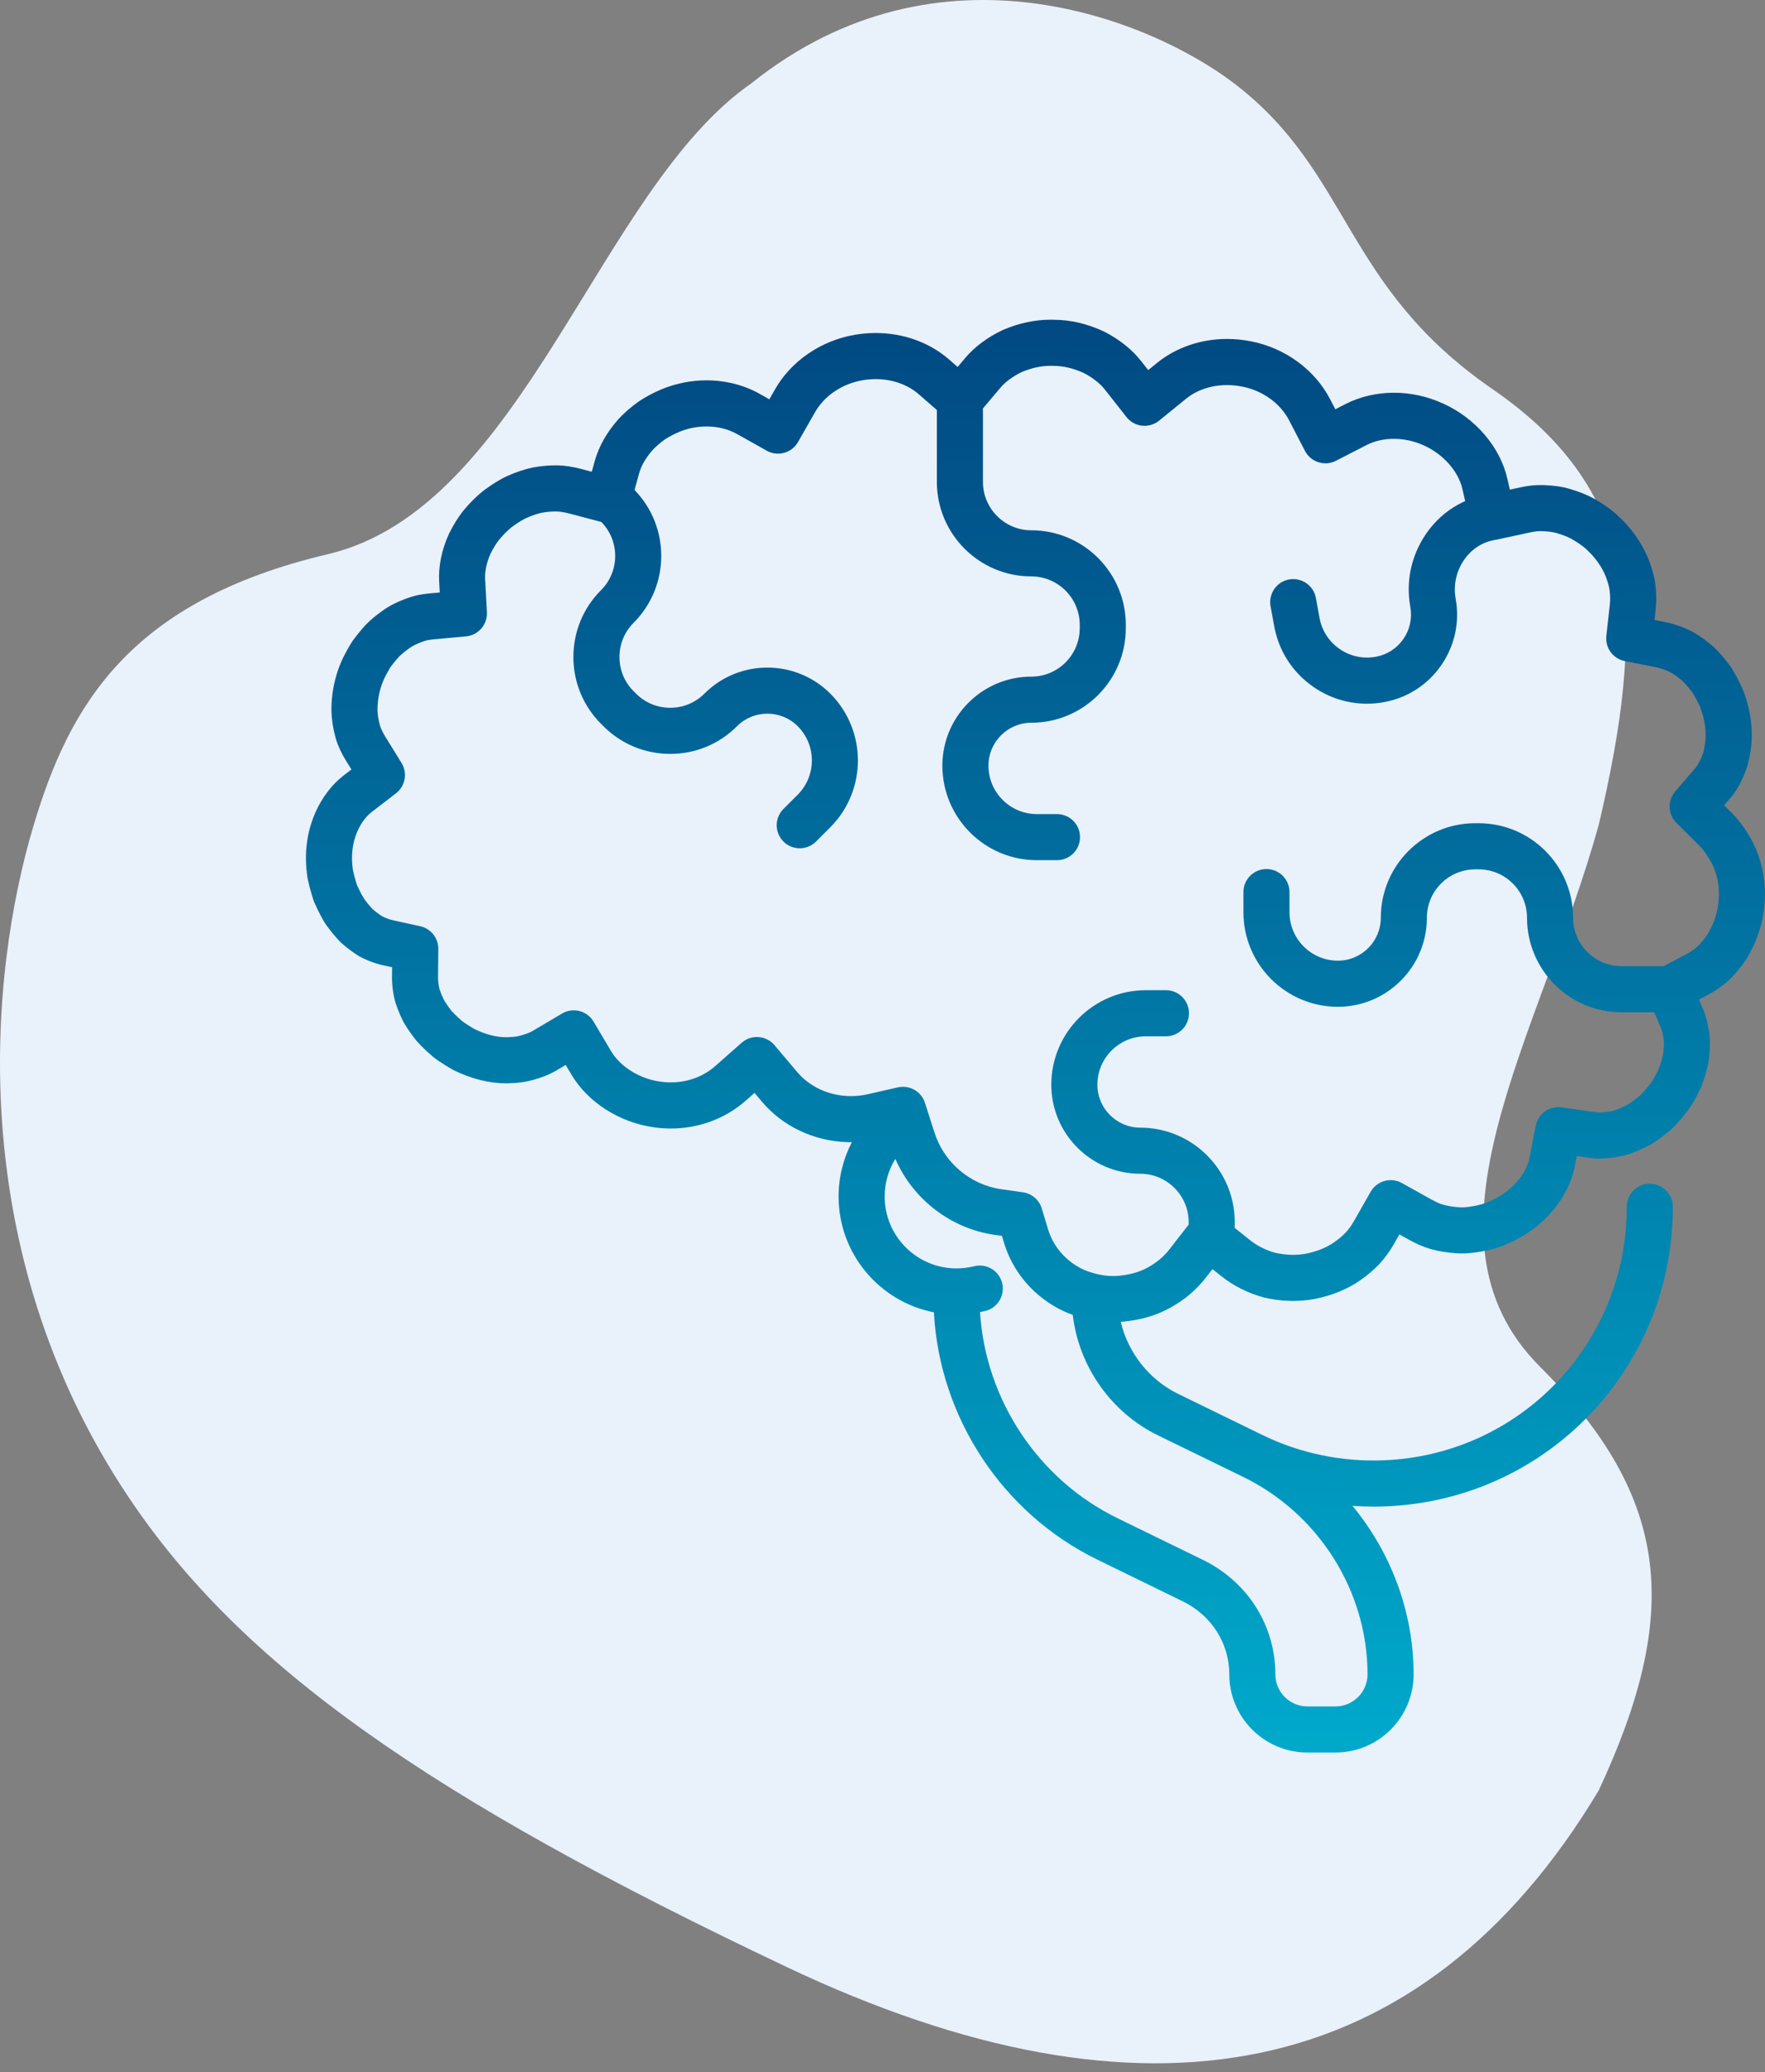
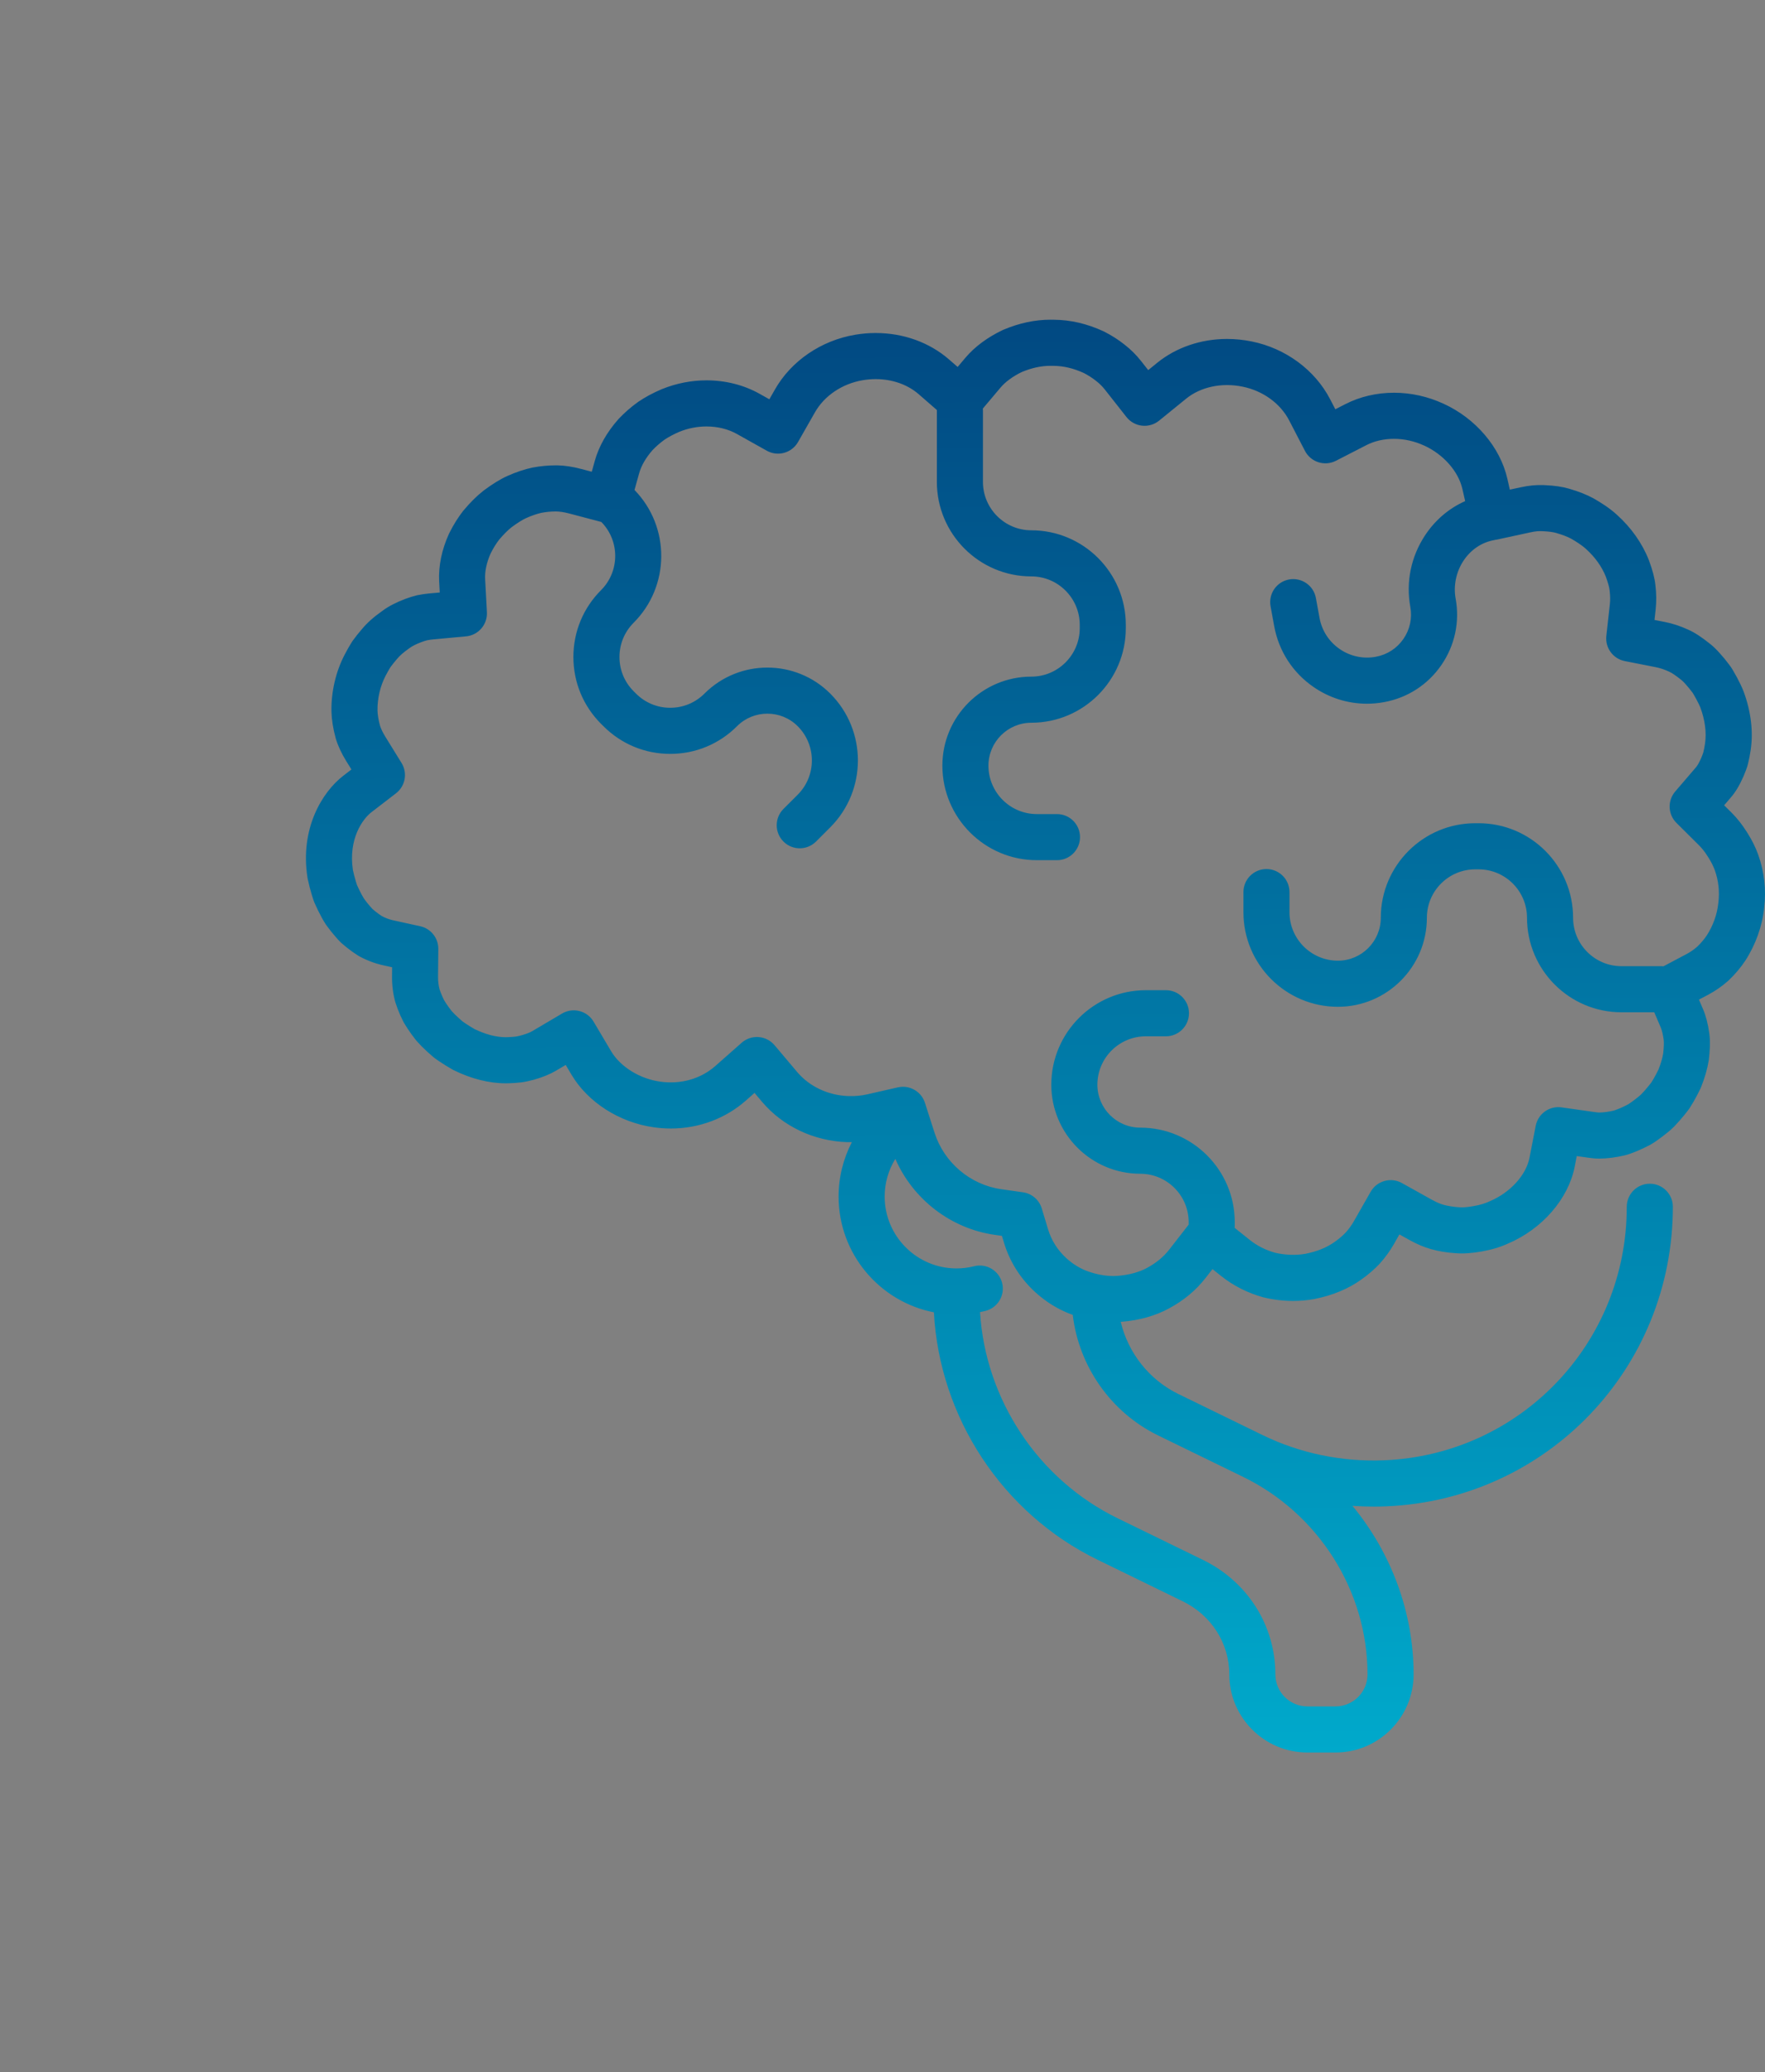
<svg xmlns="http://www.w3.org/2000/svg" width="75" height="88" viewBox="0 0 75 88" fill="none">
  <rect x="0" y="0" width="75" height="88" fill="#808080" stroke="none" />
-   <path d="M31.933 3.534C39.933 -2.866 48.933 0.867 52.433 3.534C57.434 7.344 57.034 12.134 63.434 16.534C69.834 20.934 69.934 26.534 67.934 35.034C65.434 44.034 59.834 52.434 65.434 58.034C71.034 63.634 71.434 68.534 67.934 76.034C60.434 88.534 48.633 90.734 33.434 83.534C18.234 76.334 10.243 70.748 5.433 63.534C-1.567 53.034 -0.473 41.387 1.433 35.034C2.934 30.034 5.434 25.534 13.934 23.534C22.257 21.575 25.434 8.034 31.933 3.534Z" fill="#E9F1FB" />
  <path d="M74.71 36.291C74.599 35.983 74.449 35.681 74.252 35.369C74.248 35.362 74.243 35.355 74.239 35.348L74.093 35.129C74.09 35.123 74.085 35.117 74.082 35.112C74.032 35.041 73.981 34.971 73.928 34.904C73.818 34.763 73.701 34.632 73.581 34.512L73.264 34.198L73.555 33.858C73.75 33.631 73.913 33.359 74.083 32.976C74.086 32.97 74.088 32.964 74.091 32.957C74.165 32.781 74.234 32.609 74.275 32.446C74.323 32.255 74.361 32.062 74.39 31.86C74.509 31.075 74.406 30.213 74.088 29.357C74.009 29.153 73.908 28.956 73.811 28.772C73.808 28.766 73.805 28.759 73.801 28.753L73.772 28.702C73.677 28.529 73.587 28.367 73.488 28.239L73.478 28.227C73.352 28.057 73.216 27.891 73.077 27.739C72.925 27.569 72.796 27.445 72.666 27.343C72.283 27.038 72.009 26.86 71.73 26.736C71.4 26.585 71.066 26.476 70.738 26.412L70.305 26.327L70.353 25.887C70.39 25.555 70.387 25.201 70.343 24.844C70.309 24.539 70.227 24.227 70.07 23.799C70.067 23.793 70.065 23.786 70.062 23.779C69.782 23.069 69.312 22.403 68.71 21.863C68.386 21.566 68.019 21.34 67.735 21.177C67.729 21.173 67.722 21.169 67.715 21.165C67.421 21.005 67.09 20.874 66.675 20.753C66.384 20.668 66.053 20.62 65.634 20.602C65.628 20.601 65.623 20.601 65.617 20.601C65.564 20.6 65.511 20.599 65.459 20.599C65.375 20.599 65.251 20.601 65.125 20.613C64.954 20.63 64.785 20.657 64.622 20.693L64.157 20.793L64.052 20.33C63.746 18.987 62.703 17.764 61.33 17.14C60.657 16.833 59.951 16.678 59.232 16.678C58.499 16.678 57.785 16.845 57.168 17.162L56.742 17.38L56.522 16.956C55.876 15.71 54.63 14.792 53.192 14.501C52.844 14.43 52.49 14.394 52.14 14.394C51.031 14.394 49.976 14.755 49.17 15.409L48.791 15.717L48.489 15.334C48.286 15.075 48.047 14.838 47.783 14.633C47.522 14.426 47.232 14.241 46.924 14.085C46.913 14.079 46.901 14.073 46.89 14.068C46.195 13.747 45.488 13.583 44.79 13.579C44.762 13.579 44.669 13.577 44.636 13.577C43.98 13.577 43.311 13.719 42.647 13.999C42.636 14.004 42.624 14.009 42.613 14.014C42.3 14.161 42.003 14.337 41.734 14.535C41.463 14.733 41.218 14.96 41.008 15.21L40.693 15.583L40.325 15.263C39.493 14.54 38.387 14.142 37.21 14.142C36.921 14.142 36.629 14.166 36.34 14.215C34.895 14.457 33.619 15.327 32.928 16.542L32.692 16.956L32.276 16.723C31.609 16.349 30.829 16.152 30.022 16.152C29.38 16.152 28.747 16.276 28.14 16.519C28.134 16.521 28.128 16.524 28.122 16.526C27.75 16.684 27.415 16.864 27.125 17.061C27.118 17.066 27.111 17.071 27.104 17.076C26.808 17.289 26.536 17.527 26.294 17.782C26.287 17.79 26.279 17.799 26.272 17.807C25.782 18.362 25.446 18.957 25.273 19.577L25.146 20.033L24.688 19.913C24.336 19.82 24.002 19.769 23.695 19.762C23.69 19.762 23.686 19.762 23.681 19.762L23.608 19.762C23.29 19.762 22.963 19.793 22.635 19.855C22.628 19.856 22.62 19.858 22.613 19.859C22.283 19.93 21.941 20.044 21.559 20.213C21.256 20.35 20.928 20.552 20.554 20.83C20.548 20.835 20.541 20.84 20.535 20.846C20.26 21.061 19.988 21.33 19.704 21.668C19.697 21.676 19.689 21.685 19.682 21.694C19.469 21.965 19.271 22.282 19.095 22.633C19.089 22.644 19.084 22.655 19.079 22.665C18.771 23.34 18.626 24.043 18.661 24.699L18.686 25.161L18.226 25.203C18.065 25.218 17.9 25.242 17.736 25.276C17.725 25.279 17.713 25.281 17.702 25.284C17.558 25.319 17.401 25.367 17.229 25.431C16.836 25.579 16.519 25.743 16.266 25.928L16.253 25.938C15.879 26.201 15.6 26.45 15.381 26.715L15.367 26.731C15.236 26.881 15.11 27.041 14.991 27.205C14.98 27.22 14.97 27.235 14.96 27.251C14.857 27.411 14.754 27.591 14.648 27.796C14.268 28.521 14.068 29.382 14.085 30.223C14.094 30.563 14.153 30.939 14.262 31.34C14.264 31.349 14.267 31.358 14.269 31.366C14.361 31.672 14.508 31.989 14.705 32.308L14.933 32.677L14.59 32.941C13.684 33.638 12.742 35.19 13.065 37.266C13.068 37.283 13.07 37.3 13.074 37.317C13.123 37.549 13.182 37.781 13.254 38.017L13.276 38.086C13.314 38.208 13.332 38.263 13.361 38.332C13.411 38.447 13.464 38.56 13.515 38.665C13.615 38.863 13.722 39.072 13.845 39.257C13.852 39.268 13.86 39.279 13.867 39.289C13.998 39.471 14.14 39.649 14.283 39.81L14.321 39.852C14.383 39.922 14.432 39.975 14.48 40.021C14.489 40.03 14.499 40.039 14.508 40.047C14.588 40.117 14.668 40.184 14.748 40.248C14.901 40.37 15.06 40.482 15.218 40.581C15.237 40.593 15.256 40.605 15.275 40.615C15.602 40.791 15.941 40.917 16.281 40.992L16.662 41.076L16.658 41.466C16.654 41.83 16.701 42.202 16.794 42.541C16.797 42.554 16.801 42.566 16.805 42.579C16.862 42.758 16.932 42.941 17.012 43.121C17.05 43.207 17.09 43.292 17.134 43.378C17.142 43.394 17.151 43.411 17.16 43.426C17.206 43.505 17.254 43.582 17.305 43.66C17.418 43.834 17.544 44.008 17.679 44.176C17.688 44.187 17.696 44.197 17.705 44.207C17.821 44.34 17.956 44.478 18.15 44.658C18.235 44.736 18.322 44.812 18.407 44.884C18.479 44.943 18.543 44.987 18.595 45.023L18.667 45.072C18.847 45.195 19.037 45.312 19.231 45.421C19.245 45.429 19.26 45.437 19.274 45.444C20.012 45.81 20.779 46.004 21.49 46.004C21.531 46.004 21.572 46.004 21.623 46.002C21.809 45.997 21.993 45.984 22.171 45.962C22.178 45.961 22.185 45.96 22.192 45.959C22.375 45.932 22.56 45.885 22.692 45.85C23.061 45.746 23.367 45.621 23.626 45.468L24.039 45.224L24.283 45.636C24.982 46.814 26.326 47.671 27.79 47.873C28.027 47.907 28.268 47.924 28.505 47.924C29.694 47.924 30.827 47.502 31.694 46.737L32.062 46.412L32.379 46.787C33.261 47.831 34.58 48.456 35.999 48.503C36.065 48.505 36.132 48.504 36.198 48.503C35.834 49.205 35.634 49.993 35.634 50.813C35.634 53.247 37.379 55.28 39.684 55.729C39.92 60.19 42.594 64.265 46.633 66.234L50.212 67.979L50.241 67.993C51.471 68.586 52.236 69.778 52.236 71.104C52.236 72.934 53.725 74.423 55.556 74.423H56.749C58.579 74.423 60.068 72.934 60.068 71.104C60.068 68.463 59.113 65.939 57.471 63.948C57.769 63.969 58.069 63.98 58.368 63.98C58.545 63.98 58.722 63.977 58.899 63.969C65.736 63.686 71.088 58.097 71.084 51.246C71.084 50.706 70.645 50.268 70.105 50.268C70.105 50.268 70.105 50.268 70.105 50.268C69.564 50.268 69.126 50.707 69.126 51.247C69.13 57.044 64.602 61.773 58.817 62.013C57.027 62.088 55.238 61.717 53.645 60.94L50.065 59.194C48.826 58.59 47.937 57.447 47.623 56.133C47.631 56.132 47.64 56.133 47.648 56.132C48.416 56.071 49.103 55.877 49.687 55.557C50.304 55.224 50.82 54.793 51.223 54.277L51.522 53.894L51.901 54.196C52.408 54.601 53.022 54.91 53.676 55.091C53.687 55.094 53.699 55.097 53.71 55.099C54.12 55.197 54.535 55.246 54.945 55.246C55.243 55.246 55.548 55.22 55.827 55.169C55.831 55.169 55.835 55.168 55.84 55.167C56.618 55.015 57.299 54.732 57.856 54.33C58.145 54.125 58.406 53.901 58.629 53.662C58.634 53.656 58.64 53.65 58.645 53.644C58.871 53.391 59.067 53.118 59.23 52.834L59.465 52.421L59.88 52.652C60.204 52.832 60.513 52.964 60.803 53.045C61.136 53.137 61.487 53.195 61.841 53.218L61.857 53.219C62.172 53.245 62.526 53.222 62.951 53.147C63.38 53.072 63.734 52.967 64.064 52.816L64.09 52.805C65.539 52.187 66.647 50.906 66.914 49.542L67.001 49.094L67.453 49.158C67.609 49.181 67.775 49.202 67.955 49.202C67.955 49.202 67.955 49.202 67.955 49.202C68.129 49.2 68.308 49.188 68.489 49.165C68.67 49.142 68.856 49.108 69.042 49.063C69.214 49.022 69.397 48.948 69.558 48.883C69.562 48.882 69.567 48.879 69.571 48.878C69.752 48.802 69.936 48.715 70.116 48.619C70.123 48.616 70.129 48.612 70.136 48.608C70.296 48.518 70.453 48.404 70.627 48.274C70.633 48.27 70.639 48.266 70.644 48.261C70.798 48.143 70.971 48.008 71.119 47.861C71.125 47.856 71.13 47.851 71.135 47.845C71.292 47.683 71.443 47.512 71.584 47.336C71.648 47.258 71.71 47.179 71.769 47.098C71.782 47.081 71.794 47.062 71.806 47.044C71.86 46.959 71.912 46.873 71.963 46.786C72.07 46.602 72.169 46.413 72.259 46.223C72.267 46.206 72.274 46.189 72.281 46.172C72.44 45.776 72.551 45.393 72.609 45.034C72.612 45.018 72.614 45.003 72.615 44.987C72.652 44.669 72.686 44.256 72.632 43.874C72.575 43.471 72.488 43.138 72.368 42.857L72.194 42.45L72.585 42.243C72.883 42.085 73.168 41.888 73.43 41.657C73.44 41.648 73.449 41.639 73.459 41.63C73.735 41.366 73.97 41.088 74.163 40.796C74.599 40.123 74.883 39.33 74.962 38.569L74.963 38.554C75.056 37.787 74.971 37.027 74.71 36.291ZM49.207 60.955L52.787 62.7C52.788 62.701 52.789 62.702 52.791 62.702C56.022 64.259 58.11 67.557 58.11 71.104C58.11 71.855 57.499 72.465 56.748 72.465H55.555C54.804 72.465 54.194 71.855 54.194 71.104C54.194 69.02 53.005 67.152 51.087 66.228L47.491 64.475C44.117 62.83 41.875 59.441 41.644 55.721C41.721 55.705 41.797 55.69 41.873 55.67C42.398 55.538 42.715 55.006 42.583 54.482C42.45 53.958 41.918 53.64 41.394 53.772C41.151 53.834 40.898 53.865 40.644 53.865C38.961 53.865 37.592 52.496 37.592 50.813C37.592 50.237 37.753 49.687 38.045 49.213C38.795 50.929 40.4 52.174 42.271 52.44L42.575 52.483L42.663 52.776C42.906 53.579 43.366 54.306 43.993 54.876C44.463 55.305 45.012 55.636 45.584 55.838C45.842 58.022 47.206 59.979 49.207 60.955ZM73.019 38.33L73.015 38.361C72.967 38.827 72.791 39.315 72.526 39.724C72.422 39.88 72.282 40.045 72.12 40.203C71.977 40.326 71.826 40.431 71.669 40.514L70.686 41.035C70.658 41.032 70.629 41.03 70.601 41.03H68.901C67.767 41.03 66.845 40.108 66.845 38.974C66.845 36.76 65.044 34.959 62.831 34.959H62.688C60.475 34.959 58.674 36.76 58.674 38.974C58.674 39.979 57.856 40.797 56.851 40.797C55.717 40.797 54.794 39.874 54.794 38.74V37.884C54.794 37.343 54.356 36.905 53.815 36.905C53.275 36.905 52.837 37.344 52.837 37.884V38.74C52.837 40.954 54.637 42.755 56.851 42.755C58.936 42.755 60.632 41.059 60.632 38.974C60.632 37.84 61.554 36.918 62.688 36.918H62.831C63.965 36.918 64.887 37.84 64.887 38.974C64.887 41.188 66.688 42.988 68.901 42.988H70.294L70.568 43.629C70.619 43.749 70.662 43.925 70.694 44.151C70.71 44.268 70.703 44.467 70.673 44.742C70.638 44.946 70.571 45.173 70.475 45.416C70.413 45.546 70.344 45.675 70.271 45.802C70.239 45.857 70.206 45.911 70.172 45.966C70.135 46.015 70.097 46.063 70.058 46.111C69.957 46.237 69.849 46.36 69.736 46.477C69.671 46.539 69.552 46.632 69.453 46.708C69.373 46.768 69.247 46.861 69.18 46.9C69.059 46.964 68.939 47.021 68.828 47.068C68.757 47.096 68.625 47.149 68.585 47.16C68.469 47.188 68.352 47.209 68.241 47.224C68.135 47.237 68.032 47.244 67.943 47.245C67.898 47.245 67.769 47.227 67.727 47.221L66.355 47.026C65.839 46.953 65.357 47.297 65.257 47.808L64.992 49.168C64.848 49.903 64.175 50.642 63.316 51.007C63.312 51.008 63.308 51.01 63.304 51.012L63.267 51.029C63.263 51.03 63.258 51.032 63.255 51.034C63.08 51.114 62.876 51.173 62.612 51.219C62.411 51.254 62.248 51.272 62.114 51.272C62.082 51.272 62.05 51.271 62.007 51.267L61.972 51.265C61.745 51.25 61.526 51.214 61.327 51.16C61.232 51.133 61.068 51.073 60.832 50.942L59.57 50.239C59.101 49.978 58.509 50.144 58.243 50.61L57.528 51.864C57.435 52.026 57.322 52.185 57.19 52.334C57.059 52.472 56.903 52.606 56.718 52.736C56.385 52.976 55.966 53.147 55.471 53.244C55.078 53.314 54.618 53.301 54.179 53.199C53.784 53.088 53.419 52.904 53.12 52.666L52.464 52.142C52.467 52.11 52.468 52.077 52.468 52.044V51.901C52.468 49.688 50.668 47.887 48.454 47.887C47.449 47.887 46.631 47.069 46.631 46.064C46.631 44.93 47.554 44.008 48.688 44.008H49.544C50.084 44.008 50.523 43.569 50.523 43.029C50.523 42.488 50.084 42.05 49.544 42.05H48.688C46.474 42.05 44.673 43.851 44.673 46.064C44.673 48.149 46.369 49.845 48.454 49.845C49.588 49.845 50.51 50.767 50.51 51.901V52.005L49.678 53.073C49.442 53.375 49.131 53.631 48.75 53.838C48.406 54.026 47.982 54.141 47.492 54.181C47.247 54.2 46.989 54.182 46.721 54.127C46.718 54.126 46.713 54.126 46.709 54.125C46.564 54.095 46.416 54.055 46.265 54.003C45.928 53.889 45.597 53.69 45.31 53.428C44.945 53.095 44.677 52.674 44.537 52.209L44.267 51.317C44.157 50.953 43.845 50.685 43.468 50.632L42.546 50.501C41.231 50.314 40.119 49.373 39.712 48.105L39.303 46.832C39.17 46.419 38.788 46.152 38.371 46.152C38.3 46.152 38.227 46.16 38.154 46.176L36.85 46.473C36.594 46.531 36.325 46.555 36.062 46.547C35.196 46.518 34.398 46.145 33.873 45.523L32.911 44.384C32.741 44.183 32.497 44.059 32.234 44.04C31.972 44.021 31.713 44.108 31.515 44.282L30.397 45.269C29.783 45.811 28.938 46.057 28.058 45.934C27.183 45.813 26.361 45.304 25.966 44.638L25.223 43.385C24.948 42.92 24.348 42.767 23.883 43.041L22.629 43.782C22.52 43.847 22.362 43.908 22.171 43.962C22.061 43.991 21.976 44.011 21.917 44.02C21.808 44.033 21.693 44.041 21.568 44.044C21.534 44.045 21.512 44.046 21.489 44.046C21.084 44.046 20.627 43.926 20.165 43.701C20.029 43.623 19.896 43.541 19.776 43.46L19.701 43.407C19.682 43.394 19.663 43.383 19.656 43.377C19.6 43.33 19.536 43.274 19.478 43.22C19.349 43.101 19.26 43.012 19.193 42.937C19.103 42.822 19.019 42.706 18.945 42.593C18.918 42.552 18.892 42.511 18.867 42.469C18.844 42.422 18.821 42.374 18.8 42.325C18.752 42.217 18.71 42.11 18.676 42.006C18.634 41.844 18.612 41.664 18.614 41.485L18.625 40.3C18.63 39.836 18.309 39.433 17.857 39.334L16.699 39.08C16.545 39.046 16.387 38.987 16.228 38.905C16.14 38.848 16.051 38.784 15.963 38.714C15.918 38.678 15.873 38.641 15.829 38.603C15.813 38.585 15.794 38.564 15.774 38.542L15.741 38.506C15.651 38.404 15.556 38.285 15.467 38.162C15.405 38.066 15.333 37.924 15.267 37.793C15.235 37.727 15.2 37.652 15.169 37.583C15.162 37.561 15.153 37.531 15.143 37.5L15.123 37.437C15.074 37.274 15.03 37.107 14.995 36.94C14.801 35.637 15.398 34.789 15.783 34.492L16.827 33.689C17.224 33.383 17.326 32.826 17.062 32.399L16.37 31.279C16.267 31.112 16.19 30.952 16.147 30.814C16.082 30.572 16.046 30.351 16.041 30.179C16.032 29.674 16.156 29.136 16.384 28.7C16.459 28.556 16.527 28.434 16.593 28.33C16.674 28.22 16.759 28.113 16.852 28.005L16.879 27.973C16.992 27.837 17.151 27.7 17.387 27.533L17.416 27.512C17.528 27.43 17.697 27.347 17.912 27.266C18 27.233 18.079 27.208 18.145 27.191C18.234 27.173 18.321 27.161 18.405 27.153L19.802 27.024C20.326 26.976 20.718 26.522 20.69 25.997L20.615 24.596C20.597 24.259 20.679 23.879 20.852 23.496C20.964 23.274 21.085 23.079 21.211 22.917C21.4 22.694 21.572 22.522 21.734 22.393C21.985 22.207 22.197 22.074 22.358 22.001C22.599 21.894 22.818 21.819 23.009 21.777C23.213 21.739 23.414 21.72 23.599 21.72L23.655 21.721C23.761 21.723 23.939 21.741 24.188 21.806L25.552 22.166C26.342 22.968 26.338 24.264 25.541 25.061C24.782 25.82 24.365 26.828 24.365 27.9C24.365 28.972 24.782 29.98 25.541 30.739L25.642 30.839C26.4 31.598 27.408 32.015 28.48 32.015C29.552 32.015 30.561 31.598 31.319 30.839C32.029 30.129 33.186 30.129 33.897 30.839C34.699 31.641 34.699 32.946 33.897 33.748L33.291 34.353C32.909 34.735 32.909 35.355 33.291 35.737C33.483 35.929 33.733 36.024 33.983 36.024C34.234 36.024 34.484 35.929 34.676 35.737L35.281 35.132C36.846 33.567 36.846 31.02 35.281 29.455C33.807 27.981 31.408 27.981 29.934 29.455C29.546 29.843 29.029 30.057 28.48 30.057C27.931 30.057 27.414 29.843 27.026 29.455L26.925 29.354C26.536 28.966 26.323 28.449 26.323 27.9C26.323 27.351 26.537 26.834 26.925 26.446C28.478 24.893 28.489 22.375 26.962 20.807L27.158 20.103C27.249 19.775 27.441 19.443 27.727 19.116C27.878 18.957 28.05 18.808 28.236 18.673C28.416 18.552 28.631 18.438 28.876 18.333C29.248 18.185 29.633 18.11 30.021 18.11C30.494 18.11 30.942 18.221 31.318 18.432L32.582 19.14C33.052 19.403 33.645 19.238 33.911 18.77L34.629 17.511C35.032 16.802 35.792 16.292 36.663 16.146C36.845 16.116 37.028 16.1 37.209 16.1C37.913 16.1 38.563 16.328 39.039 16.741L39.811 17.413C39.811 17.419 39.81 17.426 39.81 17.432V20.464C39.81 22.677 41.611 24.478 43.825 24.478C44.959 24.478 45.881 25.401 45.881 26.535V26.677C45.881 27.811 44.959 28.734 43.825 28.734C41.74 28.734 40.044 30.43 40.044 32.514C40.044 34.728 41.845 36.529 44.058 36.529H44.914C45.455 36.529 45.893 36.09 45.893 35.55C45.893 35.009 45.455 34.571 44.914 34.571H44.058C42.924 34.571 42.002 33.648 42.002 32.515C42.002 31.509 42.82 30.692 43.825 30.692C46.038 30.692 47.839 28.891 47.839 26.677V26.535C47.839 24.321 46.038 22.52 43.825 22.52C42.691 22.52 41.768 21.598 41.768 20.464V17.432C41.768 17.405 41.767 17.378 41.764 17.35L42.504 16.473C42.613 16.343 42.742 16.223 42.891 16.115C43.055 15.993 43.234 15.886 43.425 15.796C43.84 15.623 44.248 15.535 44.635 15.535C44.666 15.535 44.756 15.537 44.757 15.537C44.763 15.537 44.768 15.537 44.773 15.537C45.186 15.539 45.616 15.64 46.051 15.839C46.239 15.935 46.413 16.047 46.574 16.174C46.72 16.288 46.843 16.409 46.95 16.545L47.867 17.71C48.029 17.916 48.267 18.048 48.527 18.077C48.788 18.106 49.049 18.029 49.253 17.864L50.403 16.93C51.013 16.434 51.906 16.237 52.8 16.42C53.666 16.595 54.407 17.132 54.782 17.857L55.451 19.147C55.7 19.626 56.288 19.814 56.768 19.568L58.061 18.904C58.402 18.728 58.807 18.636 59.231 18.636C59.668 18.636 60.1 18.732 60.517 18.922C61.334 19.293 61.971 20.016 62.141 20.764L62.259 21.281C61.573 21.584 60.983 22.084 60.55 22.741C59.957 23.642 59.736 24.718 59.928 25.77C60.016 26.25 59.911 26.734 59.635 27.134C59.358 27.535 58.941 27.804 58.462 27.891C57.922 27.99 57.376 27.872 56.924 27.56C56.472 27.248 56.169 26.778 56.07 26.238L55.916 25.395C55.819 24.863 55.309 24.512 54.777 24.608C54.245 24.705 53.893 25.215 53.99 25.747L54.144 26.589C54.337 27.644 54.928 28.561 55.81 29.17C56.489 29.64 57.277 29.884 58.084 29.884C58.327 29.884 58.571 29.862 58.814 29.817C59.807 29.636 60.671 29.078 61.245 28.247C61.819 27.417 62.035 26.412 61.854 25.419C61.754 24.872 61.875 24.288 62.185 23.817C62.495 23.346 62.956 23.034 63.482 22.938C63.495 22.935 63.508 22.931 63.521 22.928C63.555 22.925 63.589 22.919 63.623 22.912L65.035 22.606C65.129 22.585 65.226 22.57 65.314 22.561C65.319 22.56 65.366 22.556 65.458 22.556C65.49 22.556 65.522 22.557 65.554 22.558C65.805 22.569 65.992 22.594 66.126 22.633C66.398 22.712 66.602 22.79 66.767 22.879C66.948 22.983 67.204 23.139 67.393 23.312C67.775 23.655 68.065 24.061 68.235 24.486C68.331 24.749 68.381 24.927 68.397 25.071C68.424 25.29 68.427 25.486 68.406 25.671L68.258 27.005C68.202 27.511 68.543 27.976 69.042 28.074L70.36 28.333C70.537 28.368 70.724 28.43 70.923 28.521C71.045 28.575 71.206 28.684 71.45 28.879C71.493 28.912 71.546 28.965 71.621 29.049C71.723 29.162 71.817 29.276 71.913 29.404L71.926 29.421C71.951 29.457 72.016 29.574 72.059 29.652L72.082 29.694C72.147 29.817 72.219 29.955 72.254 30.048C72.451 30.577 72.521 31.116 72.452 31.573C72.432 31.712 72.407 31.84 72.375 31.966C72.362 32.012 72.311 32.135 72.287 32.192C72.203 32.382 72.131 32.51 72.068 32.583L71.184 33.613C70.85 34.002 70.873 34.584 71.237 34.945L72.201 35.902C72.263 35.964 72.325 36.035 72.384 36.11C72.412 36.146 72.44 36.184 72.468 36.222L72.6 36.422C72.718 36.611 72.806 36.786 72.866 36.951C73.024 37.395 73.076 37.855 73.019 38.33Z" fill="url(#paint0_linear)" />
  <defs>
    <linearGradient id="paint0_linear" x1="44.007" y1="13.577" x2="44.28" y2="74.548" gradientUnits="userSpaceOnUse">
      <stop stop-color="#014982" />
      <stop offset="1" stop-color="#00A9CB" />
    </linearGradient>
  </defs>
</svg>